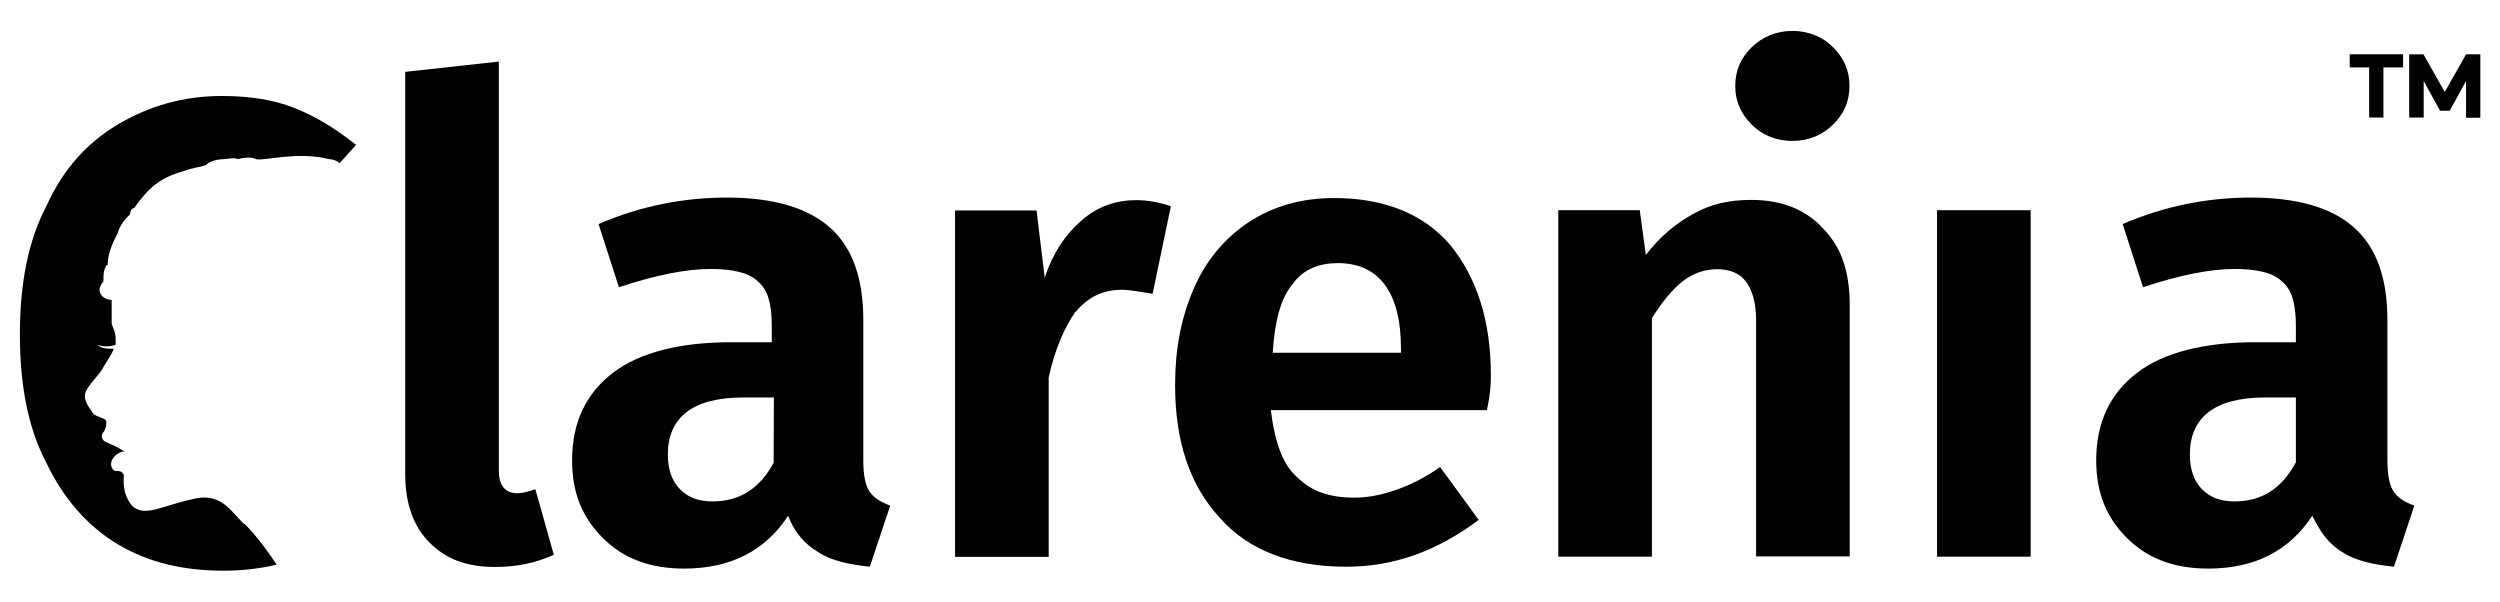
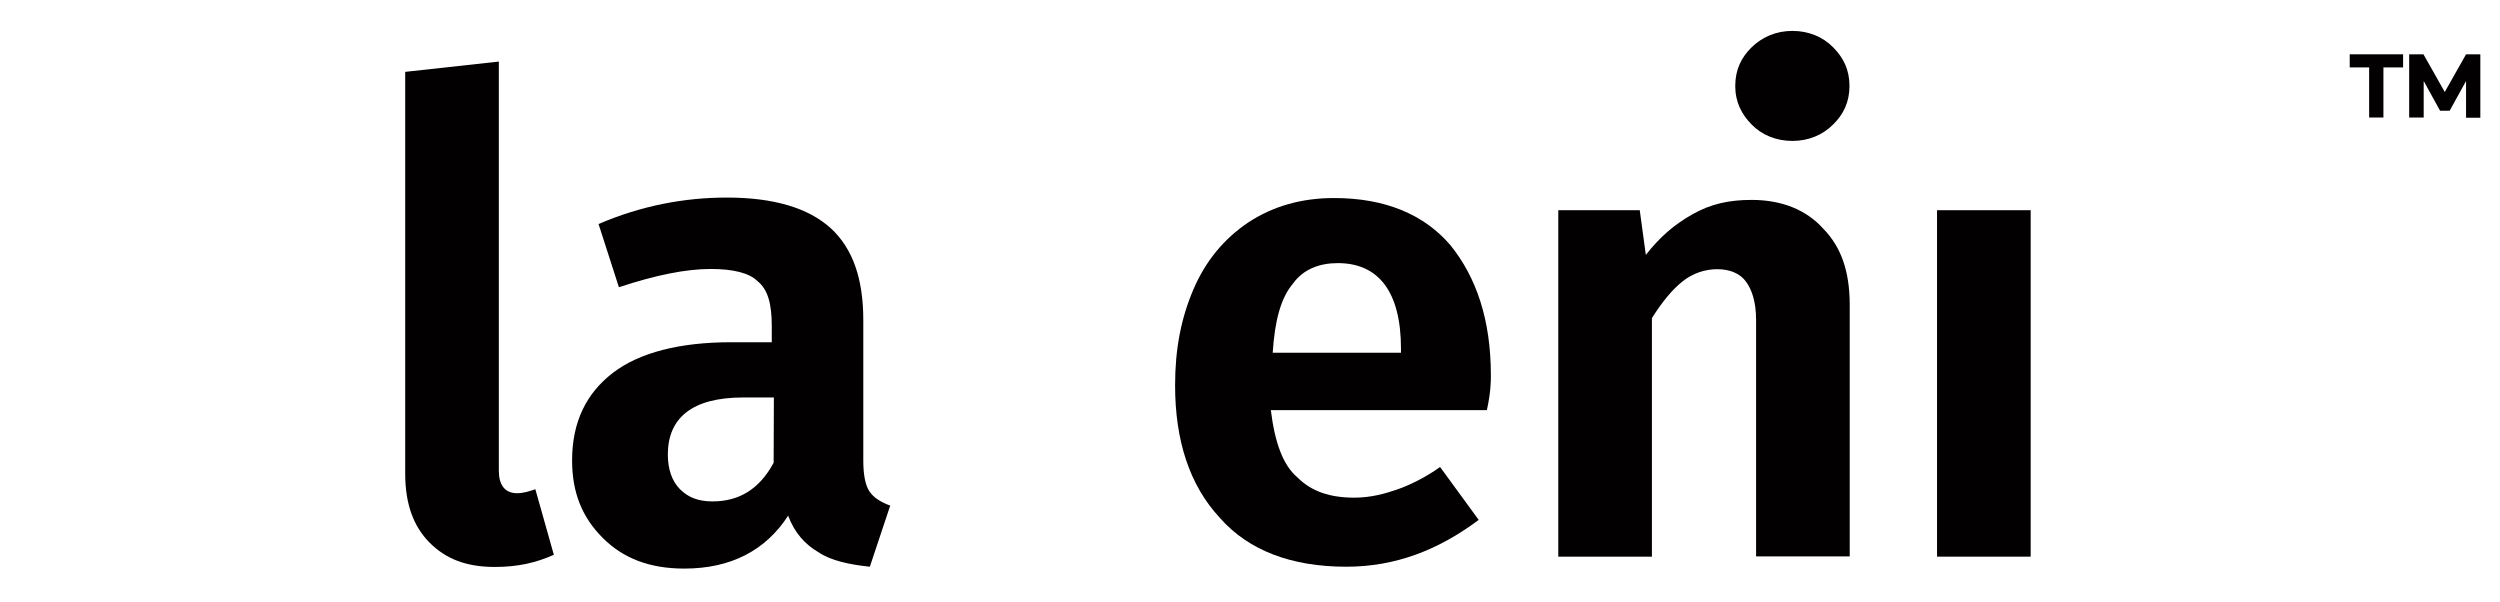
<svg xmlns="http://www.w3.org/2000/svg" id="Calque_1" x="0px" y="0px" viewBox="0 0 106.8 25.71" style="enable-background:new 0 0 106.8 25.71;" xml:space="preserve">
  <style type="text/css">	.st0{fill:#020000;}</style>
  <g>
    <g>
      <g>
        <g>
          <g>
            <g>
              <g>
                <g>
                  <path class="st0" d="M22.87,20.9c-0.26,0.09-0.52,0.17-0.78,0.17c-0.52,0-0.78-0.35-0.78-0.96V2.63l-4,0.44v17.15         c0,1.31,0.35,2.26,1.04,2.96c0.7,0.7,1.57,1.04,2.79,1.04c0.96,0,1.74-0.17,2.52-0.52L22.87,20.9z" />
                  <path class="st0" d="M37.14,20.99c-0.17-0.26-0.26-0.7-0.26-1.31v-6.01c0-1.74-0.44-3.05-1.39-3.92         c-0.96-0.87-2.44-1.31-4.44-1.31c-1.83,0-3.66,0.35-5.48,1.13l0.87,2.7c1.57-0.52,2.87-0.78,3.92-0.78         c0.96,0,1.65,0.17,2,0.52c0.44,0.35,0.61,0.96,0.61,1.91v0.7h-1.74c-2.18,0-3.92,0.44-5.05,1.31         c-1.13,0.87-1.74,2.09-1.74,3.74c0,1.39,0.44,2.44,1.31,3.31c0.87,0.87,2,1.31,3.48,1.31c2,0,3.48-0.78,4.44-2.26         c0.26,0.7,0.7,1.22,1.31,1.57c0.52,0.35,1.31,0.52,2.18,0.61l0.87-2.61C37.58,21.43,37.32,21.25,37.14,20.99z M33.05,19.77         c-0.61,1.13-1.48,1.65-2.61,1.65c-0.61,0-1.04-0.17-1.39-0.52c-0.35-0.35-0.52-0.87-0.52-1.48c0-1.57,1.04-2.44,3.22-2.44         h1.31L33.05,19.77z" />
-                   <path class="st0" d="M48.55,8.55c-0.87,0-1.65,0.26-2.35,0.87s-1.22,1.39-1.57,2.44l-0.35-2.87H40.8v14.8h4v-7.66         c0.26-1.22,0.7-2.18,1.13-2.79c0.52-0.61,1.13-0.96,2-0.96c0.35,0,0.78,0.09,1.31,0.17l0.78-3.74         C49.5,8.63,48.98,8.55,48.55,8.55z" />
                  <path class="st0" d="M63.69,16.03c0-2.35-0.61-4.18-1.74-5.57c-1.13-1.31-2.79-2-4.96-2c-1.39,0-2.61,0.35-3.66,1.04         c-1.04,0.7-1.83,1.65-2.35,2.87c-0.52,1.22-0.78,2.52-0.78,4.09c0,2.35,0.61,4.26,1.91,5.66c1.22,1.39,3.05,2.09,5.4,2.09         c2.09,0,3.92-0.7,5.66-2l-1.65-2.26c-0.61,0.44-1.31,0.78-1.83,0.96s-1.13,0.35-1.83,0.35c-1.04,0-1.83-0.26-2.44-0.87         c-0.61-0.52-0.96-1.48-1.13-2.87h9.23C63.69,16.73,63.69,16.29,63.69,16.03z M59.77,15.07h-5.4         c0.09-1.39,0.35-2.35,0.87-2.96c0.44-0.61,1.13-0.87,1.91-0.87c1.74,0,2.7,1.22,2.7,3.66v0.17H59.77z" />
                  <path class="st0" d="M77.88,9.76c-0.7-0.78-1.74-1.22-3.05-1.22c-0.96,0-1.74,0.17-2.52,0.61c-0.78,0.44-1.39,0.96-2,1.74         l-0.26-1.91h-3.48v14.8h4V13.59c0.44-0.7,0.87-1.22,1.31-1.57c0.44-0.35,0.96-0.52,1.48-0.52c0.52,0,0.96,0.17,1.22,0.52         c0.26,0.35,0.44,0.87,0.44,1.65v10.1h4V12.98C79.01,11.59,78.66,10.55,77.88,9.76z" />
                  <path class="st0" d="M82.75,8.98v14.8h4V8.98H82.75z" />
-                   <path class="st0" d="M102.25,20.99c-0.17-0.26-0.26-0.7-0.26-1.31v-6.01c0-1.74-0.44-3.05-1.39-3.92s-2.44-1.31-4.44-1.31         c-1.83,0-3.66,0.35-5.48,1.13l0.87,2.7c1.57-0.52,2.87-0.78,3.92-0.78c0.96,0,1.65,0.17,2,0.52         c0.44,0.35,0.61,0.96,0.61,1.91v0.7h-1.74c-2.18,0-3.92,0.44-5.05,1.31c-1.13,0.87-1.74,2.09-1.74,3.74         c0,1.39,0.44,2.44,1.31,3.31c0.87,0.87,2,1.31,3.48,1.31c2,0,3.48-0.78,4.44-2.26c0.35,0.7,0.7,1.22,1.31,1.57         c0.52,0.35,1.31,0.52,2.18,0.61l0.87-2.61C102.68,21.43,102.42,21.25,102.25,20.99z M98.07,19.77         c-0.61,1.13-1.48,1.65-2.61,1.65c-0.61,0-1.04-0.17-1.39-0.52s-0.52-0.87-0.52-1.48c0-1.57,1.04-2.44,3.22-2.44h1.31V19.77z         " />
                </g>
                <g>
-                   <path class="st0" d="M10.34,22.3c-0.52-0.52-0.96-1.31-2.18-0.96c-1.22,0.26-2,0.78-2.52,0.26         c-0.44-0.52-0.35-1.13-0.35-1.31c-0.09-0.17-0.17-0.17-0.35-0.17c-0.09,0-0.26-0.17-0.17-0.44         c0.09-0.17,0.17-0.26,0.35-0.35c0.17-0.09,0.26,0,0.26,0s-0.26-0.17-0.44-0.26s-0.44-0.17-0.52-0.26         c-0.09-0.09-0.09-0.26,0-0.35s0.17-0.44,0.09-0.52s-0.44-0.17-0.52-0.26c-0.09-0.17-0.44-0.52-0.35-0.87         c0.09-0.35,0.61-0.78,0.78-1.13c0.09-0.17,0.35-0.52,0.44-0.78c-0.26,0-0.52,0-0.7-0.17l0,0c0.26,0.09,0.52,0.09,0.78,0         c0-0.09,0-0.17,0-0.26c0-0.35-0.17-0.52-0.17-0.7s0-0.96,0-0.96l0,0l0,0c-0.26,0-0.52-0.17-0.52-0.44         c0-0.09,0.09-0.26,0.17-0.35v-0.09c0-0.17,0-0.35,0.09-0.52c0,0,0-0.09,0.09-0.09c0-0.44,0.17-0.87,0.44-1.39         c0.09-0.35,0.35-0.61,0.52-0.78c0-0.17,0.09-0.26,0.17-0.26c0.61-0.87,1.13-1.31,2.09-1.57c0.44-0.17,0.7-0.17,0.96-0.26         C8.95,6.89,9.29,6.8,9.55,6.8c0.17,0,0.44-0.09,0.61,0c0.35-0.09,0.61-0.09,0.78,0c0.35,0.09,1.74-0.35,3.13,0         c0.17,0,0.35,0.09,0.44,0.17l0.7-0.78c-0.87-0.7-1.74-1.22-2.61-1.57c-0.87-0.35-1.91-0.52-3.13-0.52         c-1.65,0-3.13,0.44-4.44,1.22S2.68,7.24,1.98,8.81c-0.78,1.48-1.13,3.31-1.13,5.48s0.35,4,1.13,5.48         c0.7,1.48,1.74,2.7,3.05,3.48s2.79,1.13,4.53,1.13c0.78,0,1.57-0.09,2.26-0.26C11.3,23.34,10.69,22.56,10.34,22.3z" />
-                 </g>
+                   </g>
                <path class="st0" d="M78.31,2.02c0.44,0.44,0.7,0.96,0.7,1.65s-0.26,1.22-0.7,1.65c-0.44,0.44-1.04,0.7-1.74,0.7        s-1.31-0.26-1.74-0.7s-0.7-0.96-0.7-1.65s0.26-1.22,0.7-1.65s1.04-0.7,1.74-0.7S77.88,1.58,78.31,2.02z" />
              </g>
            </g>
          </g>
        </g>
      </g>
      <g>
        <path class="st0" d="M100.38,2.88V2.32h2.28v0.56h-0.84v2.14h-0.61V2.88H100.38z" />
        <path class="st0" d="M102.92,5.02V2.32h0.61l0.91,1.61l0.91-1.61h0.61v2.71h-0.61V3.46l-0.7,1.27h-0.41l-0.7-1.27v1.56H102.92z" />
      </g>
    </g>
  </g>
</svg>